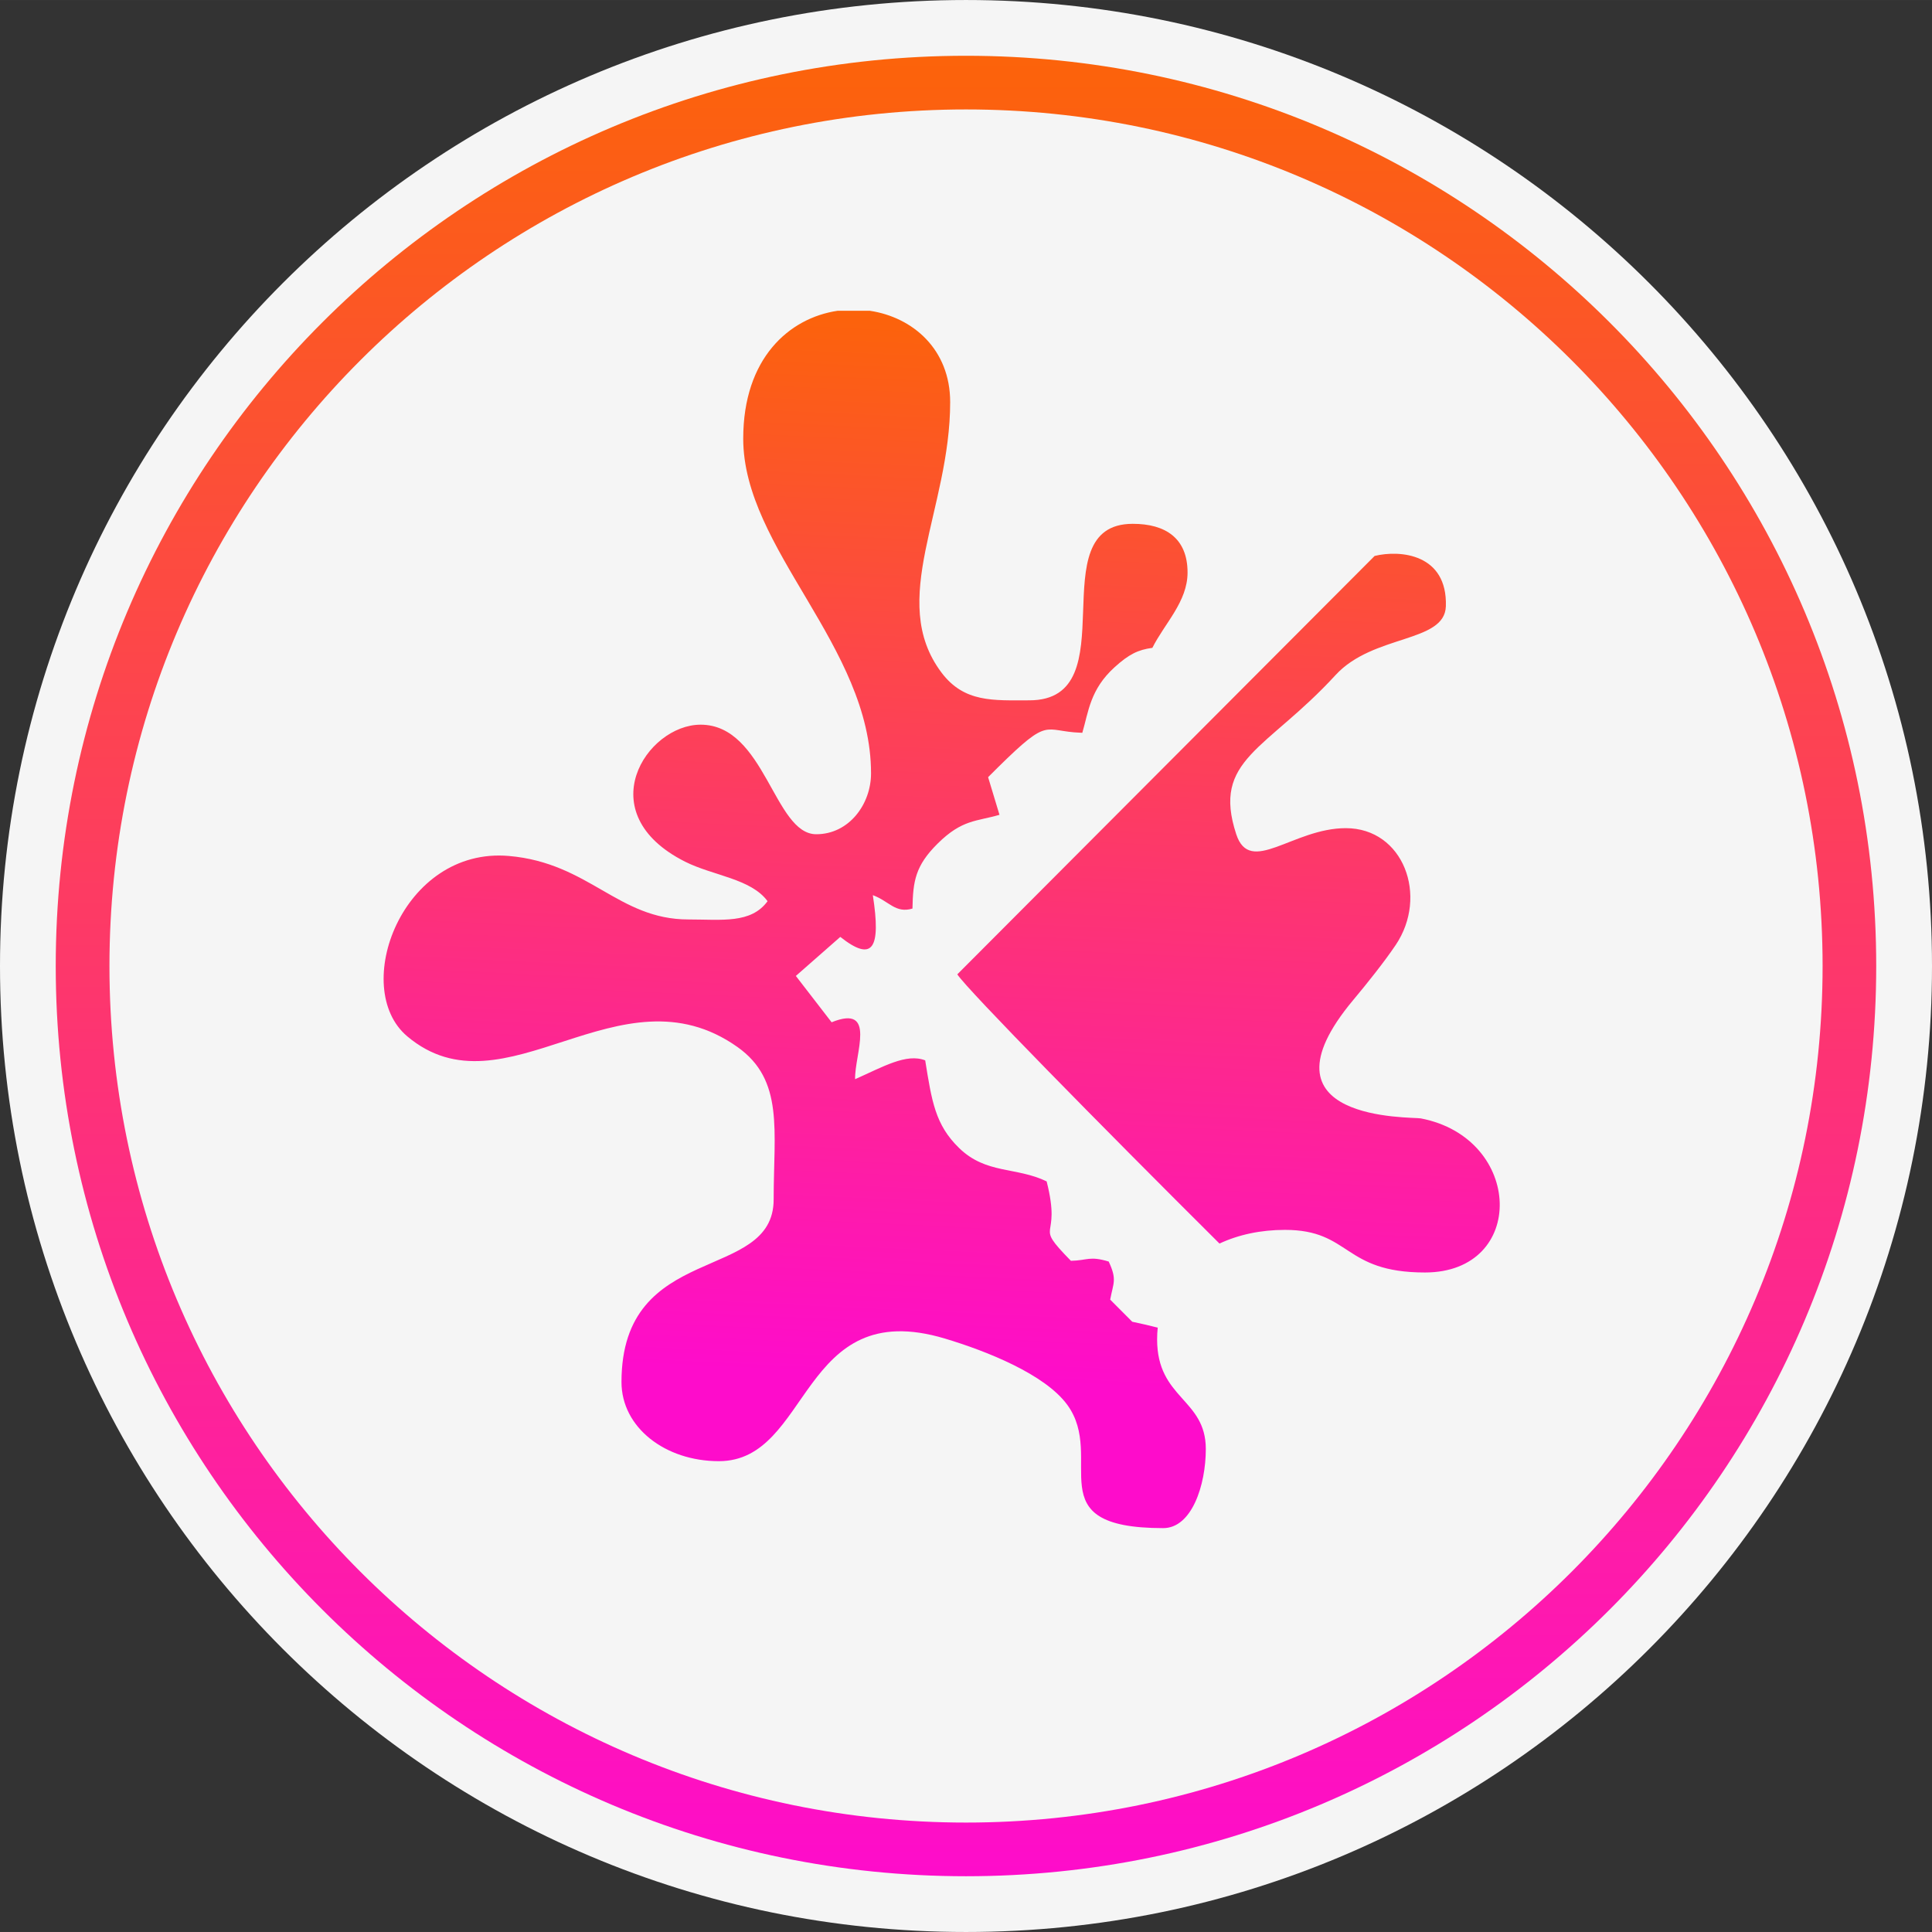
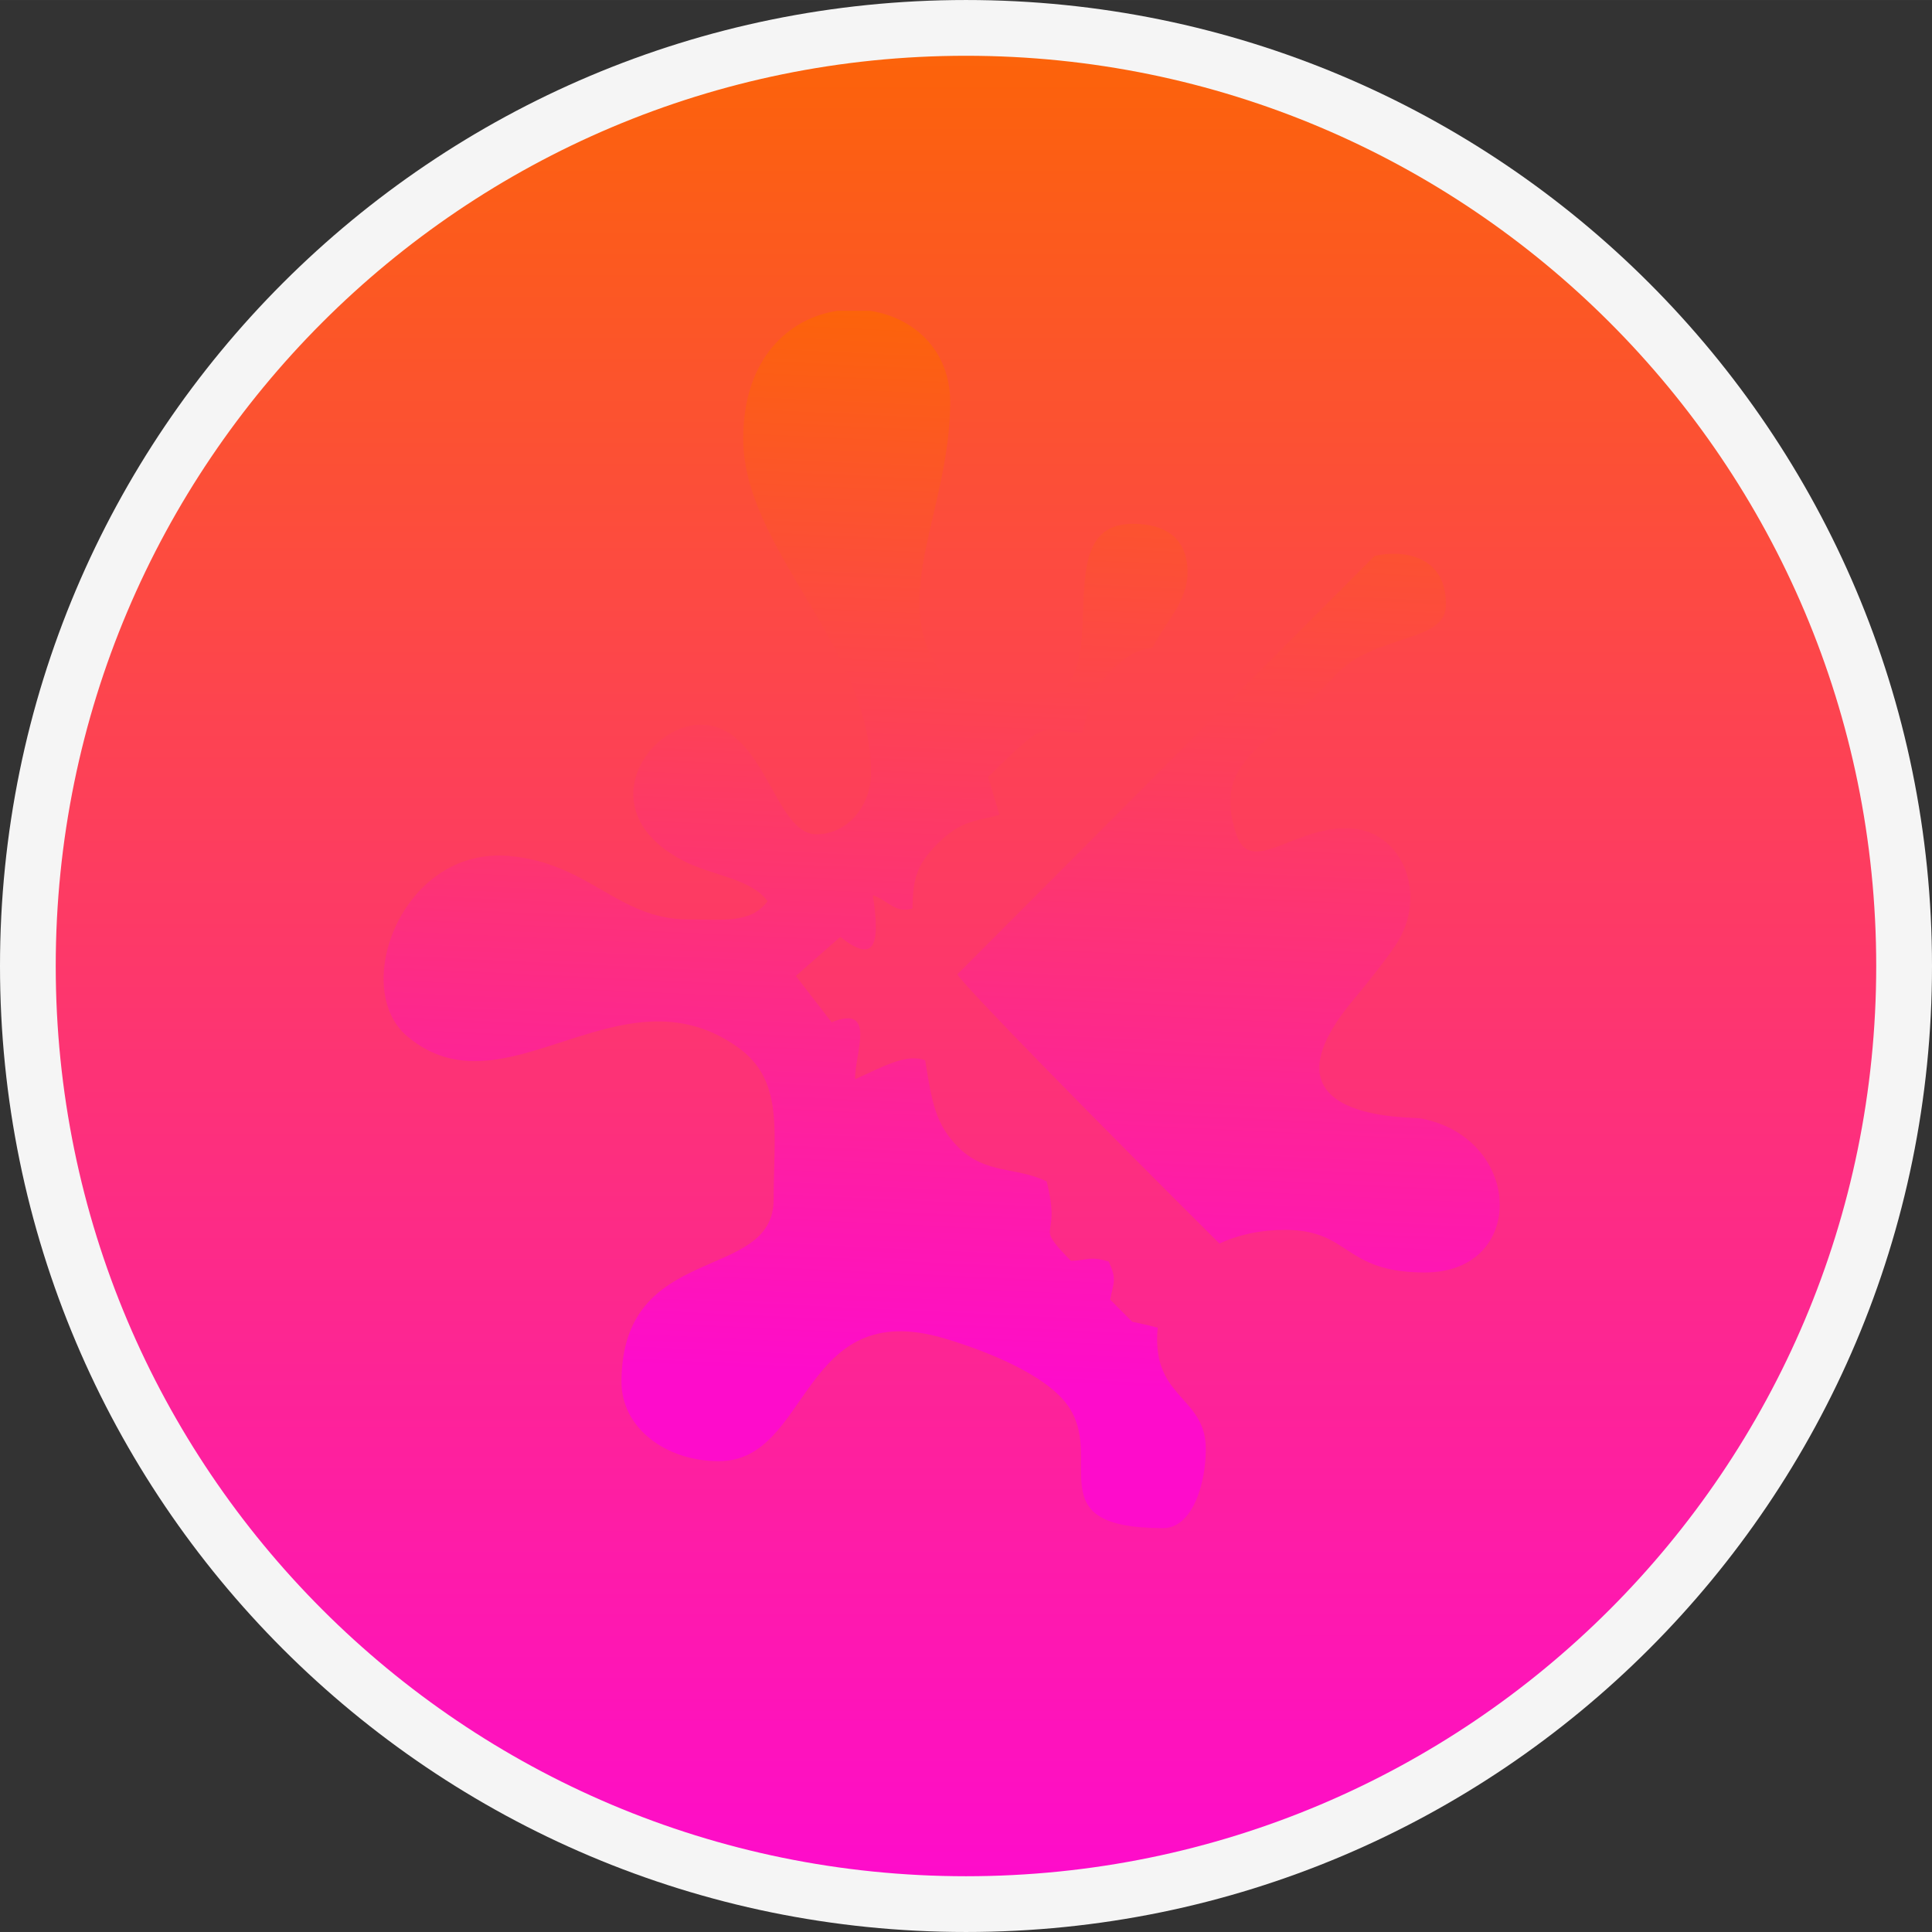
<svg xmlns="http://www.w3.org/2000/svg" xmlns:xlink="http://www.w3.org/1999/xlink" xml:space="preserve" width="394px" height="394px" style="shape-rendering:geometricPrecision; text-rendering:geometricPrecision; image-rendering:optimizeQuality; fill-rule:evenodd; clip-rule:evenodd" viewBox="0 0 685641 685633">
  <rect x="0" y="0" width="685641" height="685633" fill="#333333" stroke="none" />
  <defs>
    <style type="text/css">  .fil0 {fill:whitesmoke} .fil1 {fill:url(#id0)} .fil2 {fill:url(#id1)}  </style>
    <linearGradient id="id0" gradientUnits="userSpaceOnUse" x1="342812" y1="19784.1" x2="342831" y2="665848">
      <stop offset="0" style="stop-opacity:1; stop-color:#FC630A" />
      <stop offset="1" style="stop-opacity:1; stop-color:#FE0CCB" />
    </linearGradient>
    <linearGradient id="id1" gradientUnits="userSpaceOnUse" xlink:href="#id0" x1="308726" y1="110298" x2="290941" y2="487414"> </linearGradient>
  </defs>
  <g id="Слой_x0020_1">
    <path class="fil0" d="M342820 0c189334,0 342821,153485 342821,342816 0,189332 -153487,342817 -342821,342817 -189335,0 -342820,-153485 -342820,-342817 0,-189331 153485,-342816 342820,-342816z" />
    <path class="fil1" d="M342812 19788c178408,0 323032,144624 323032,323028 0,178404 -144624,323030 -323032,323030 -178406,0 -323032,-144626 -323032,-323030 0,-178404 144626,-323028 323032,-323028z" />
-     <path class="fil0" d="M342829 38835c167885,0 303985,136098 303985,303981 0,167886 -136100,303982 -303985,303982 -167886,0 -303986,-136096 -303986,-303982 0,-167883 136100,-303981 303986,-303981z" />
    <path class="fil2" d="M263760 155652c0,39194 45360,73662 45360,118807 0,10917 -7792,21598 -19441,21598 -15008,0 -18161,-38880 -41041,-38880 -19221,0 -39726,31438 -5447,48649 9855,4948 23336,5979 29208,13994 -5907,8064 -16200,6480 -28080,6480 -24975,0 -35185,-20053 -63709,-22532 -37902,-3293 -56450,46856 -36087,64004 34551,29097 75327,-25818 117181,3786 16602,11745 12856,29666 12856,54106 0,29757 -54004,14619 -54004,64804 0,16074 15448,28080 34563,28080 32802,0 28583,-58989 80219,-43510 14821,4443 35513,12659 43440,23535 13879,19043 -11445,43736 34028,43736 10141,0 15120,-15225 15120,-28080 0,-17901 -17281,-17763 -17281,-38883 0,-1423 74,-2814 214,-4175 -2576,-680 -5560,-1379 -9044,-2106l-7825 -7850c1123,-6025 2487,-7045 -522,-13509 -6830,-2060 -7442,-401 -13419,-259 -13908,-14230 -3003,-6133 -8610,-28191 -10831,-5232 -21456,-2502 -31057,-11833 -8489,-8251 -9695,-16578 -12042,-31116 -6692,-2613 -14960,2294 -24878,6683 -222,-8813 7858,-26763 -8335,-20201l-12692 -16444 15775 -13852c11481,9066 14517,4315 11543,-14811 5755,2090 8009,6568 14068,4752 191,-9701 980,-15174 8935,-23058 8727,-8655 13825,-7815 21943,-10218l-4036 -13353c21004,-21042 18999,-16931 30526,-15911l2906 167c2204,-7462 2761,-15399 11449,-23268 5107,-4626 8342,-6201 13415,-6883 4334,-8680 12486,-16368 12486,-26735 0,-12196 -7860,-17282 -19441,-17282 -33568,0 -1214,62643 -36721,62643 -12770,0 -23106,864 -31174,-9870 -19283,-25648 3092,-57824 3092,-95973 0,-18718 -13245,-30113 -28485,-32402l-11501 0c-17210,2578 -33455,16882 -33455,45361zm169019 285668c6717,-3147 14623,-4856 23229,-4856 23516,0 20415,15120 49680,15120 36269,0 34996,-47690 -1473,-54686 -3109,-598 -60274,1395 -23958,-42027 4819,-5759 10967,-13437 15056,-19509 11702,-17377 2740,-41464 -17705,-41464 -18786,0 -33982,17079 -38882,2159 -8755,-26651 10697,-29750 35240,-56485 13378,-14571 38736,-11359 39151,-24410 592,-18584 -16191,-20092 -25278,-17869l-148106 148487c3660,5593 51268,53965 93046,95540z" />
  </g>
</svg>